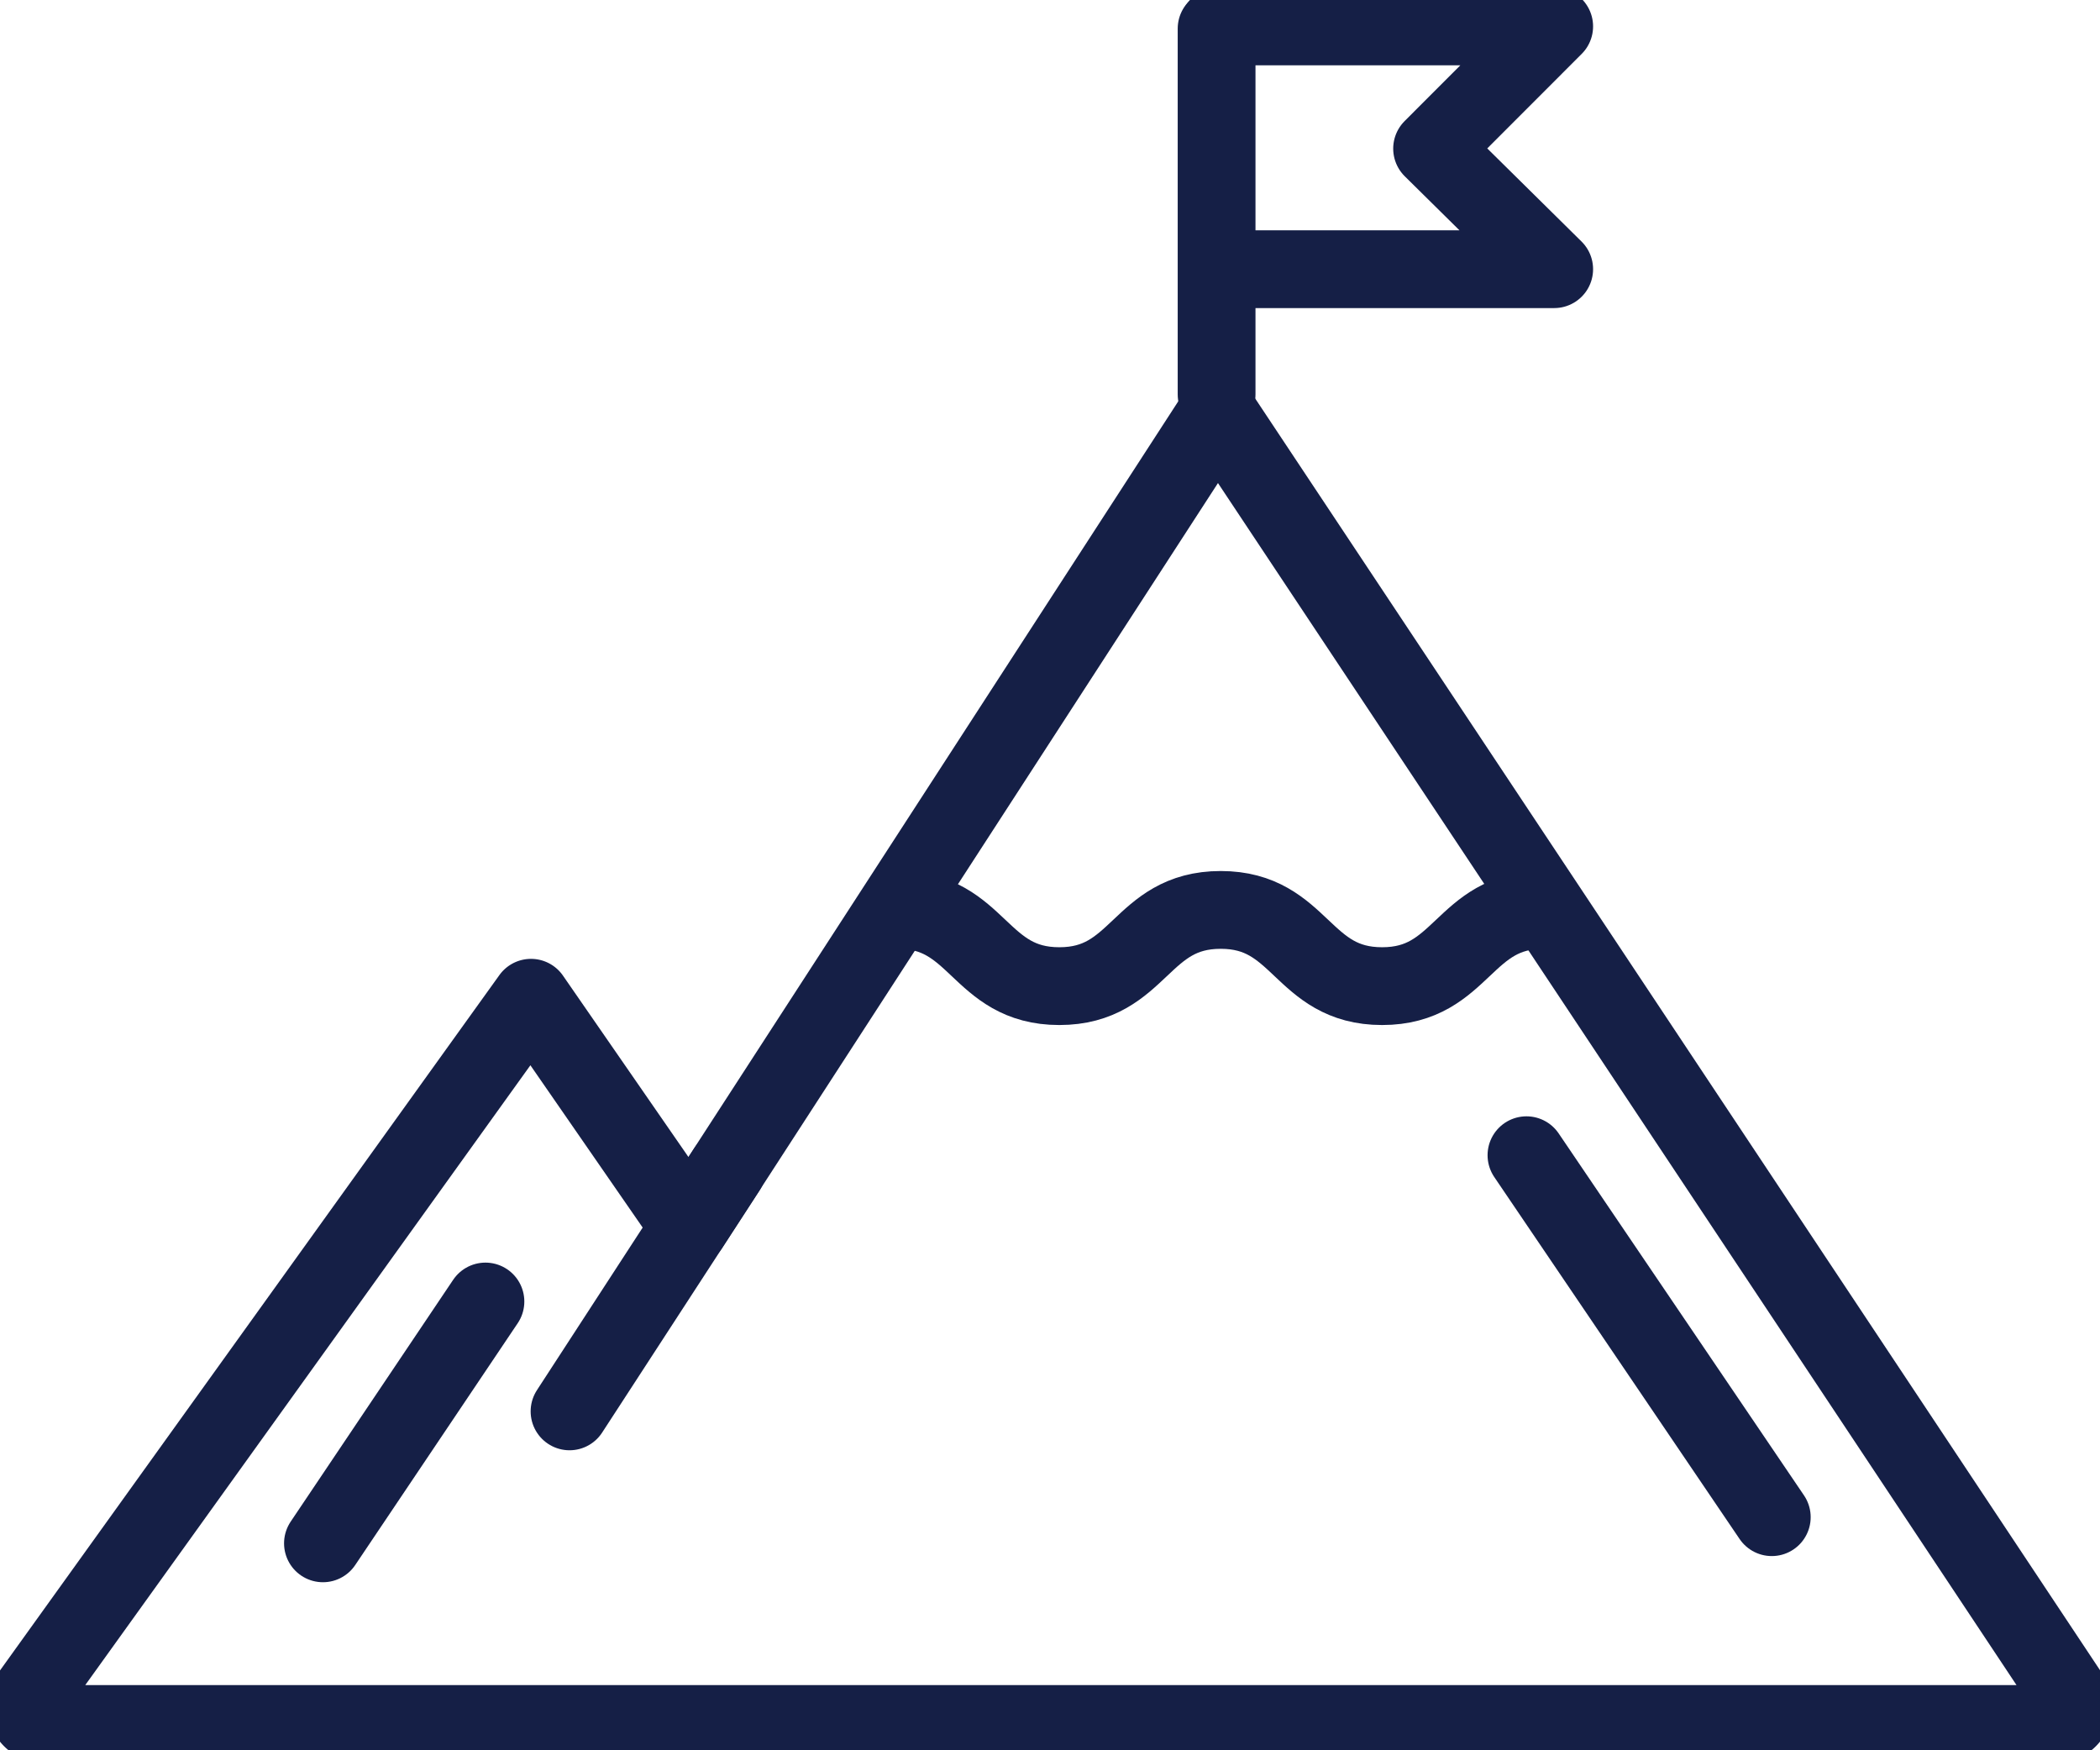
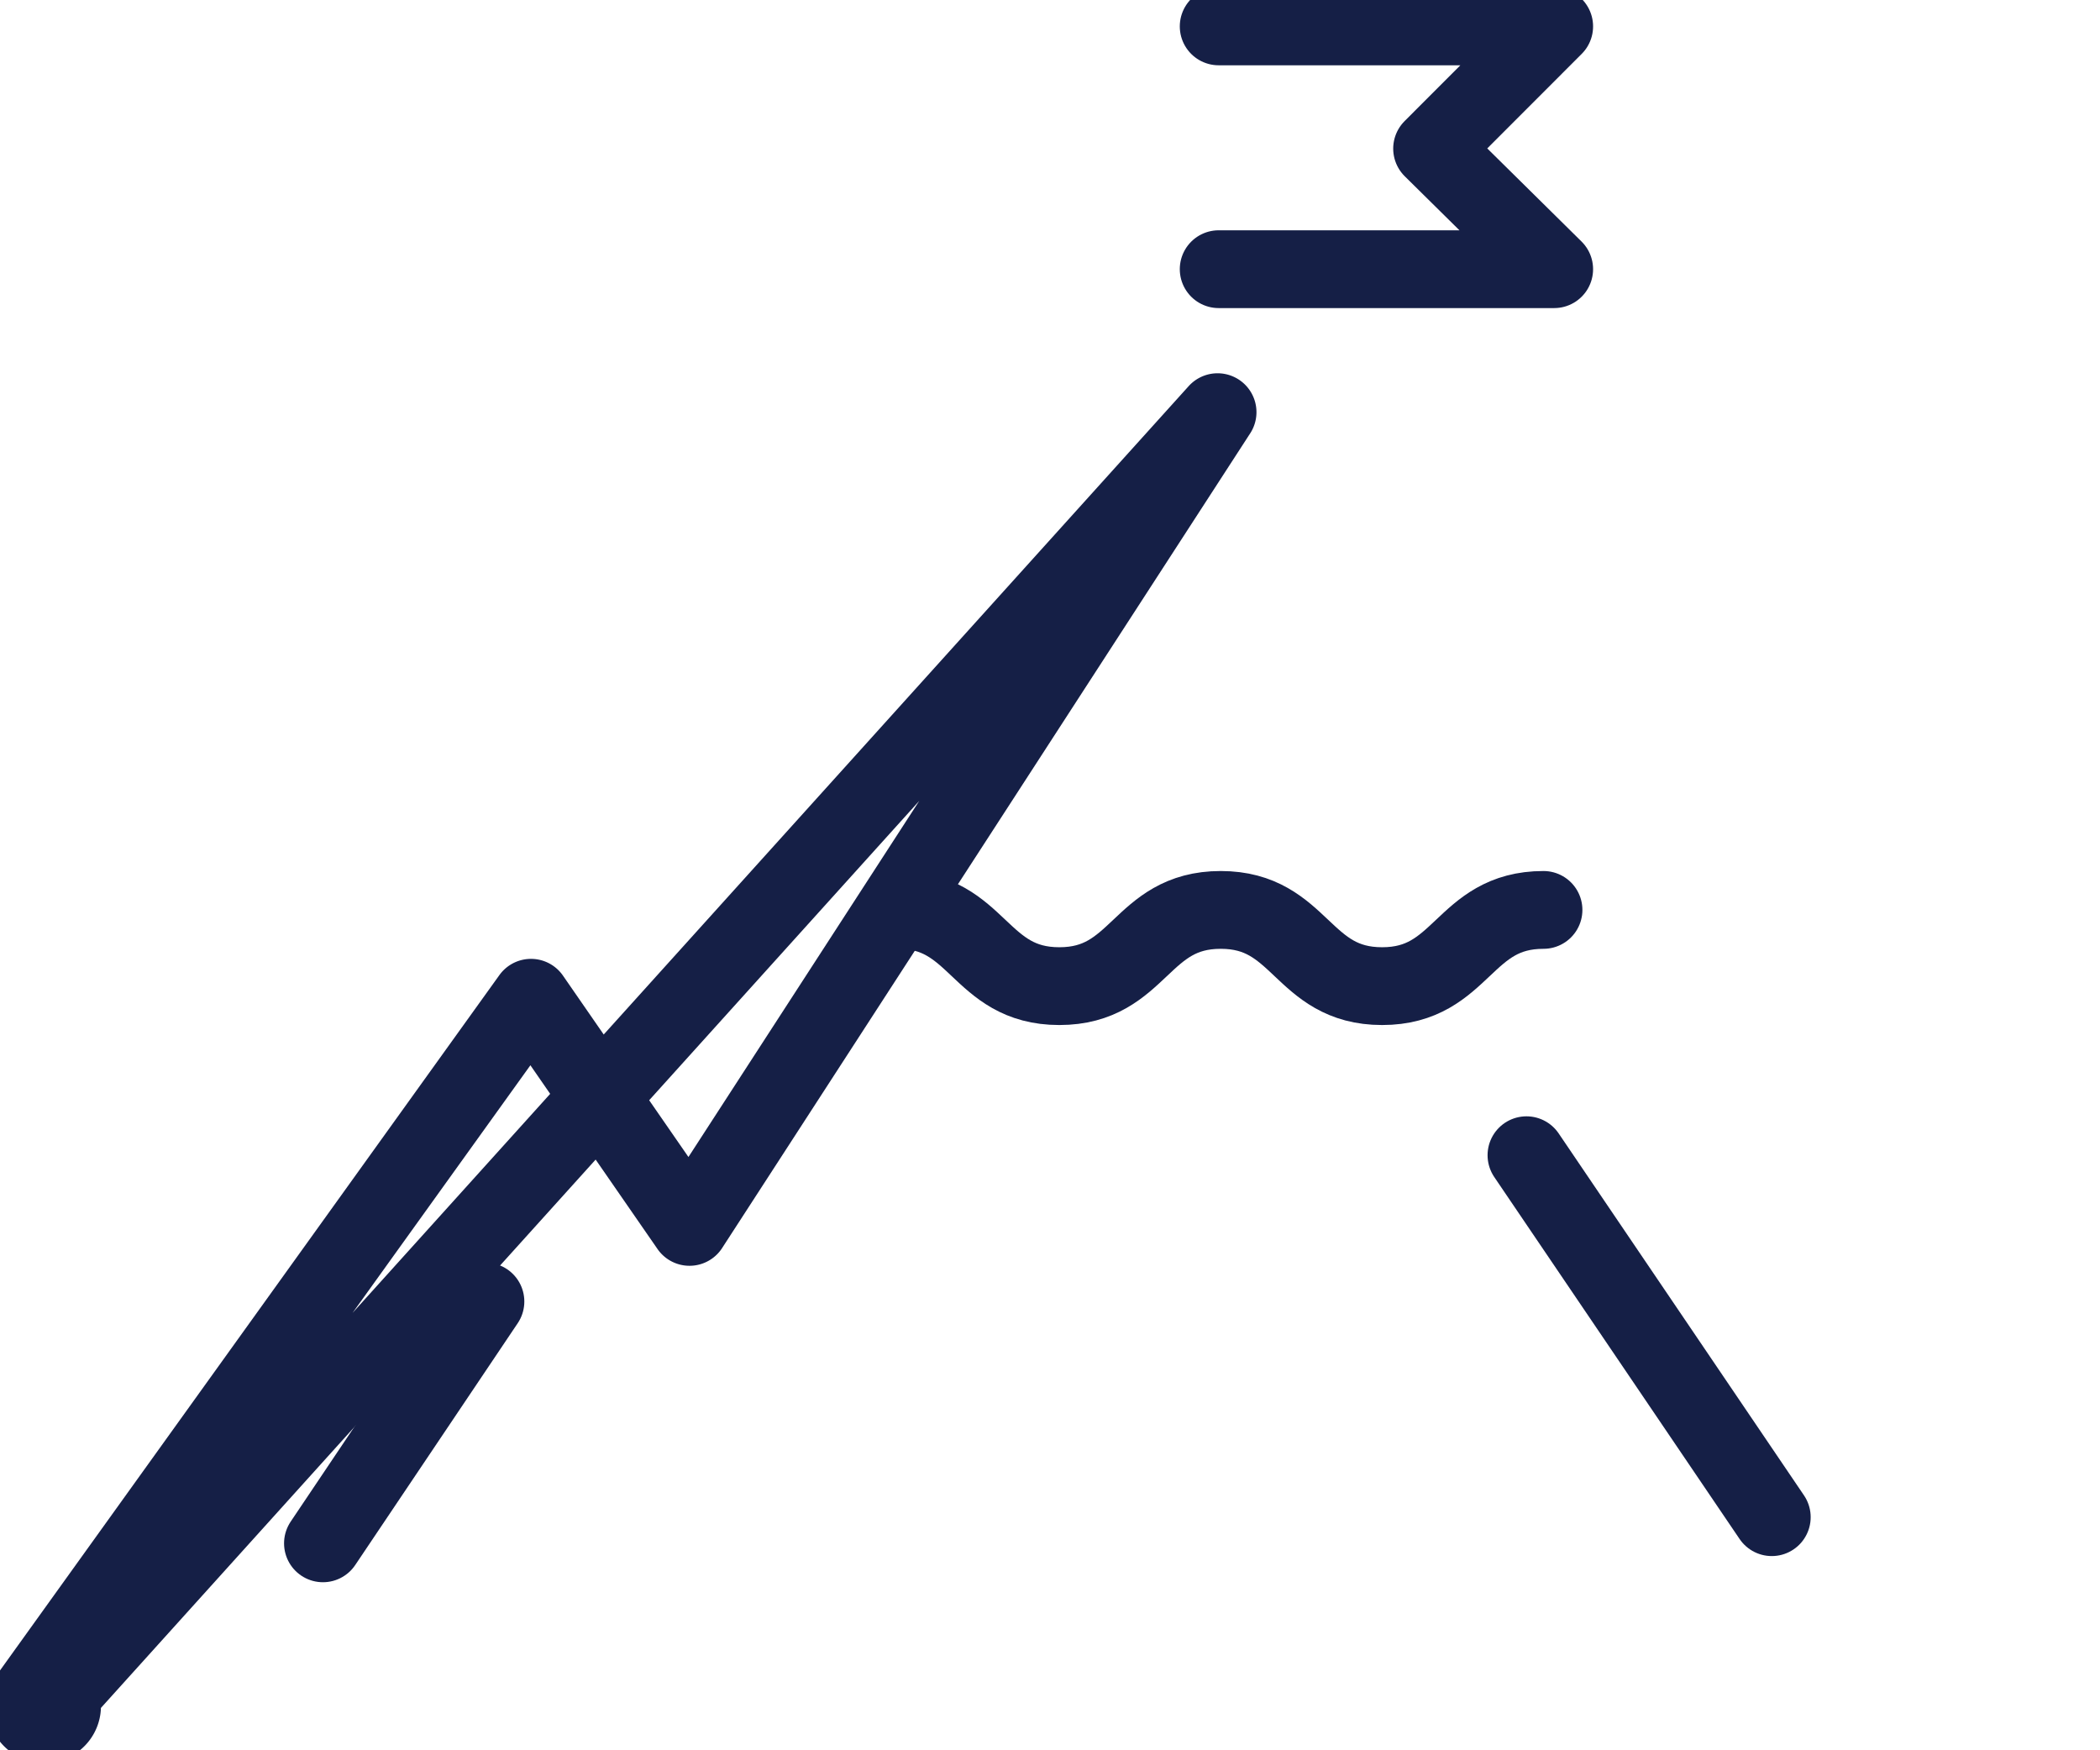
<svg xmlns="http://www.w3.org/2000/svg" id="icon-objective" width="107.995" height="90" viewBox="0 0 107.995 90">
  <defs>
    <clipPath id="objective-clip-path">
      <rect id="Rectangle_1507" data-name="Rectangle 1507" width="107.995" height="90" fill="none" stroke="#151f46" stroke-width="4" />
    </clipPath>
  </defs>
  <g id="Group_187" data-name="Group 187" clip-path="url(#objective-clip-path)">
-     <path id="Path_381" data-name="Path 381" d="M64.286,47.309,37.129,89.2,28.978,77.419,3.2,113.307a.917.917,0,0,0,.745,1.452H107.391a.917.917,0,0,0,.764-1.425Z" transform="translate(-1.671 -26.116)" fill="none" stroke="#151f46" stroke-linecap="round" stroke-linejoin="round" stroke-width="4" />
-     <line id="Line_16" data-name="Line 16" y1="18.807" transform="translate(62.565 1.473)" fill="none" stroke="#151f46" stroke-linecap="round" stroke-linejoin="round" stroke-width="4" />
+     <path id="Path_381" data-name="Path 381" d="M64.286,47.309,37.129,89.2,28.978,77.419,3.2,113.307a.917.917,0,0,0,.745,1.452a.917.917,0,0,0,.764-1.425Z" transform="translate(-1.671 -26.116)" fill="none" stroke="#151f46" stroke-linecap="round" stroke-linejoin="round" stroke-width="4" />
    <path id="Path_382" data-name="Path 382" d="M139.9,3.028h17.254l-6.279,6.284,6.279,6.2H139.9" transform="translate(-77.228 -1.671)" fill="none" stroke="#151f46" stroke-linecap="round" stroke-linejoin="round" stroke-width="4" />
    <path id="Path_383" data-name="Path 383" d="M103.079,104.439c4.149,0,4.149,3.919,8.3,3.919s4.149-3.919,8.3-3.919,4.149,3.919,8.3,3.919,4.149-3.919,8.3-3.919" transform="translate(-56.902 -57.653)" fill="none" stroke="#151f46" stroke-linecap="round" stroke-linejoin="round" stroke-width="4" />
-     <line id="Line_17" data-name="Line 17" x1="8.097" y2="12.45" transform="translate(29.289 60.12)" fill="none" stroke="#151f46" stroke-linecap="round" stroke-linejoin="round" stroke-width="4" />
    <line id="Line_18" data-name="Line 18" x1="12.616" y1="18.611" transform="translate(78.5 59.399)" fill="none" stroke="#151f46" stroke-linecap="round" stroke-linejoin="round" stroke-width="4" />
    <line id="Line_19" data-name="Line 19" x1="8.356" y2="12.434" transform="translate(16.608 66.921)" fill="none" stroke="#151f46" stroke-linecap="round" stroke-linejoin="round" stroke-width="4" />
  </g>
</svg>